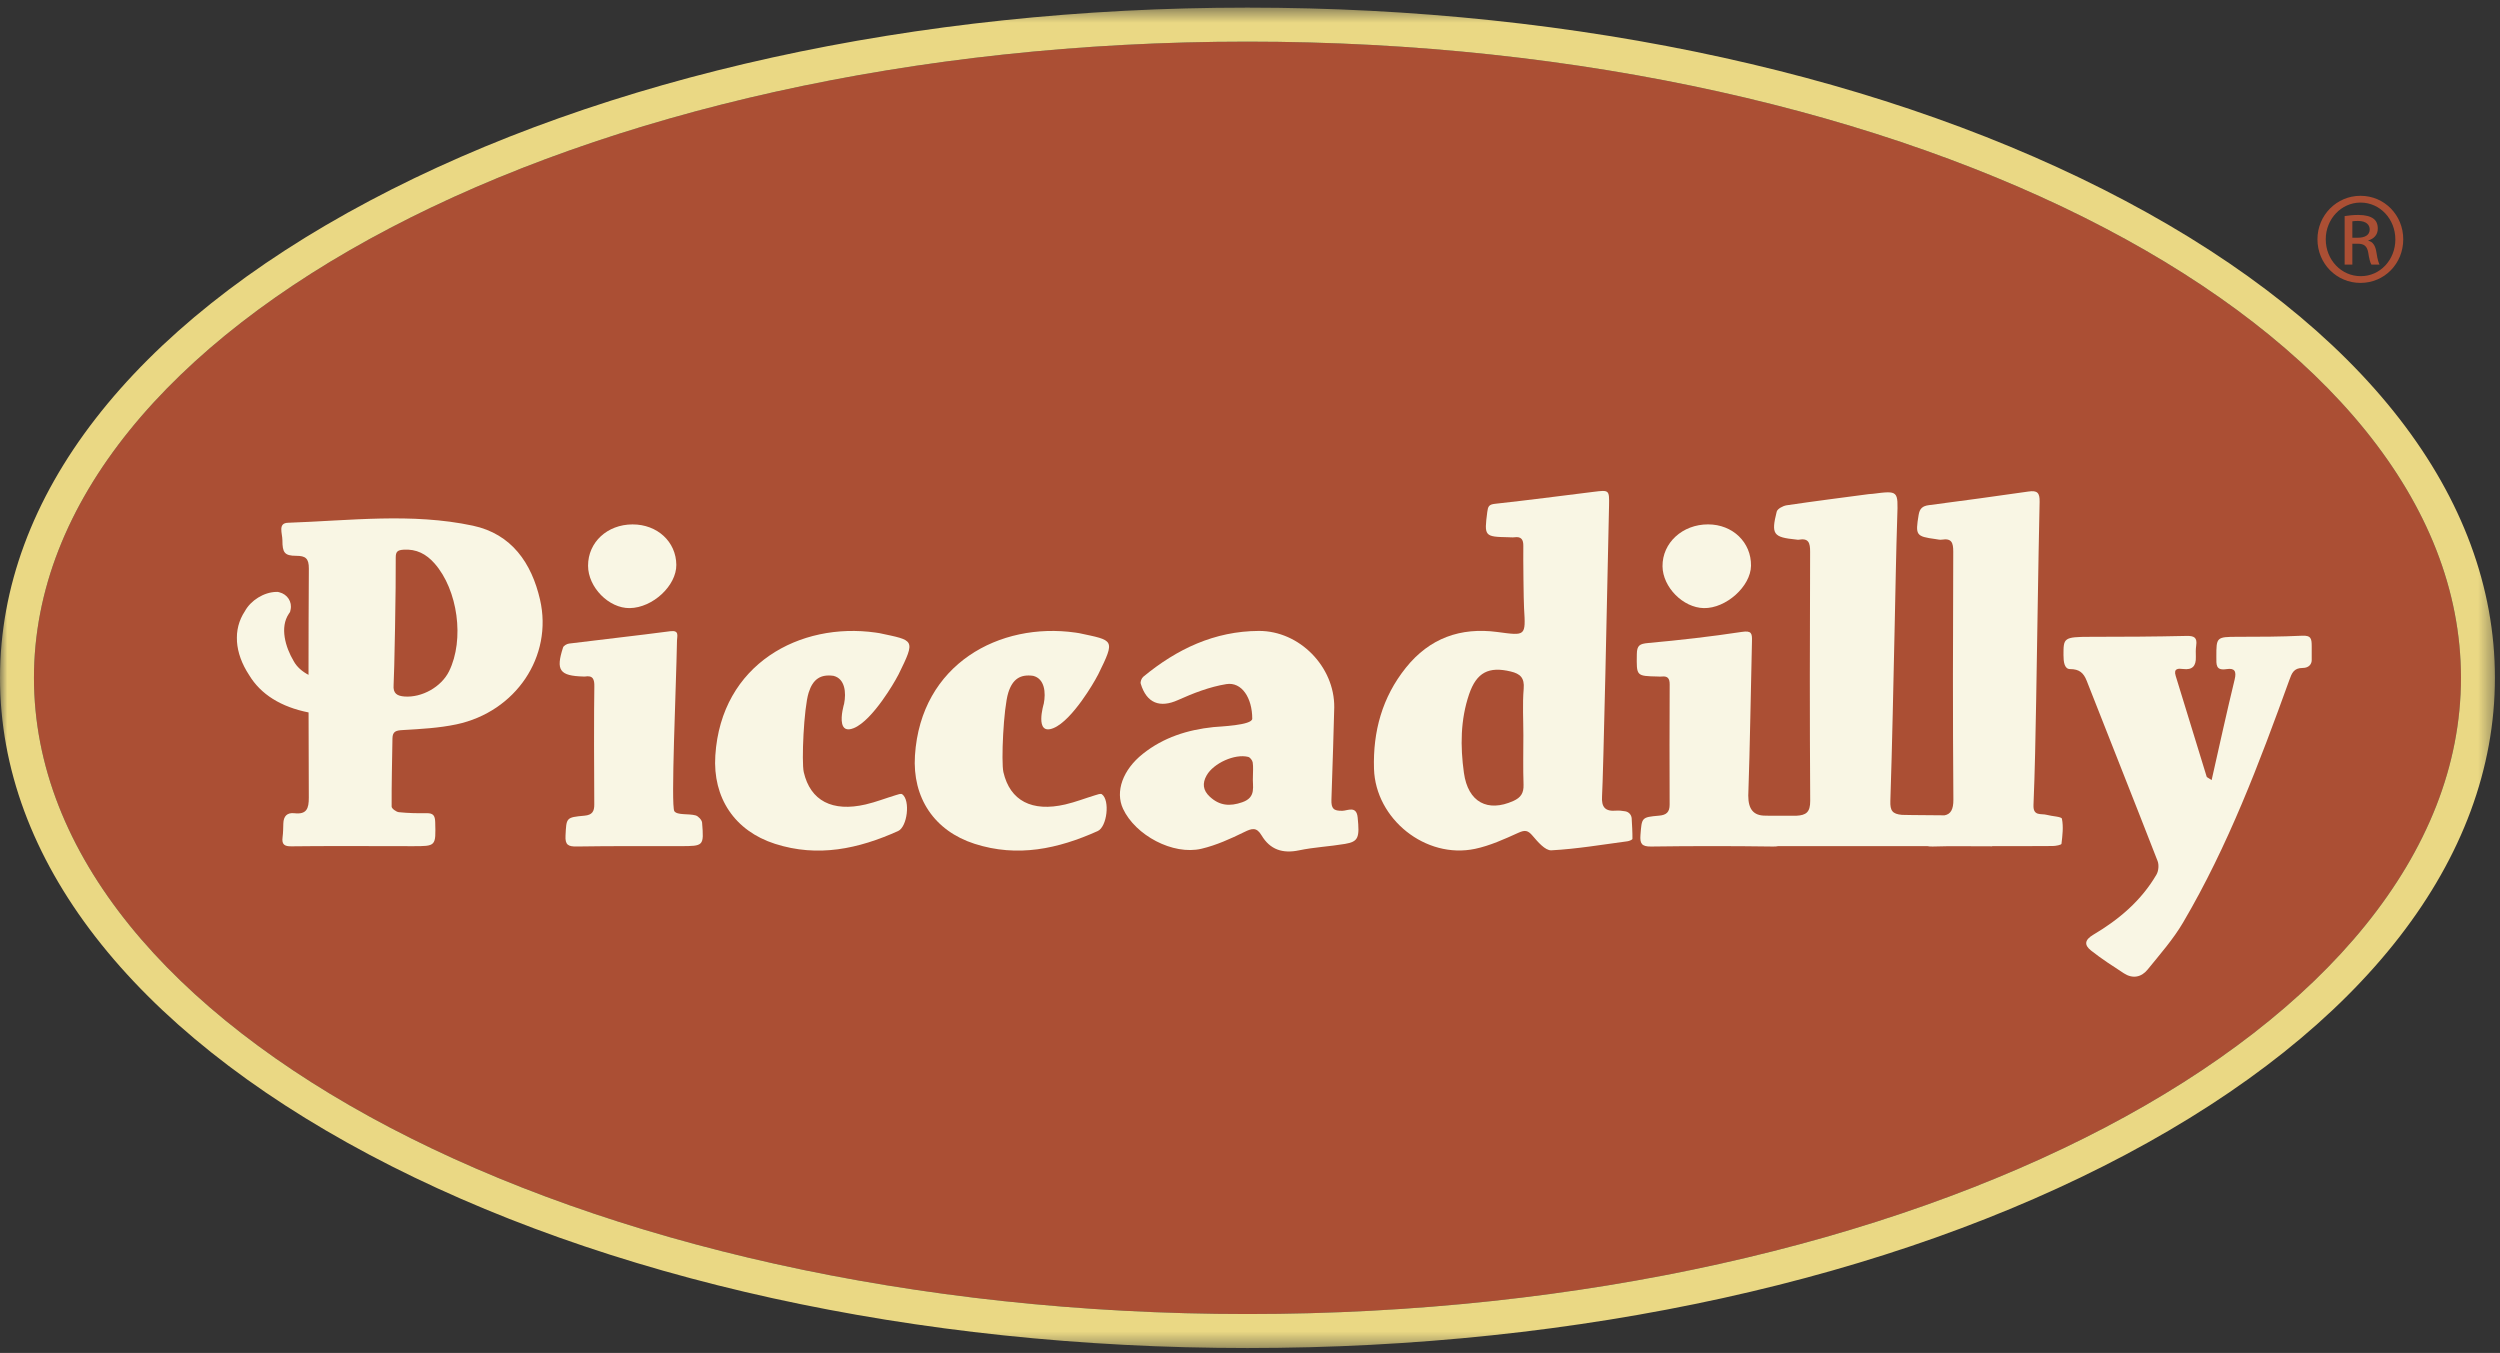
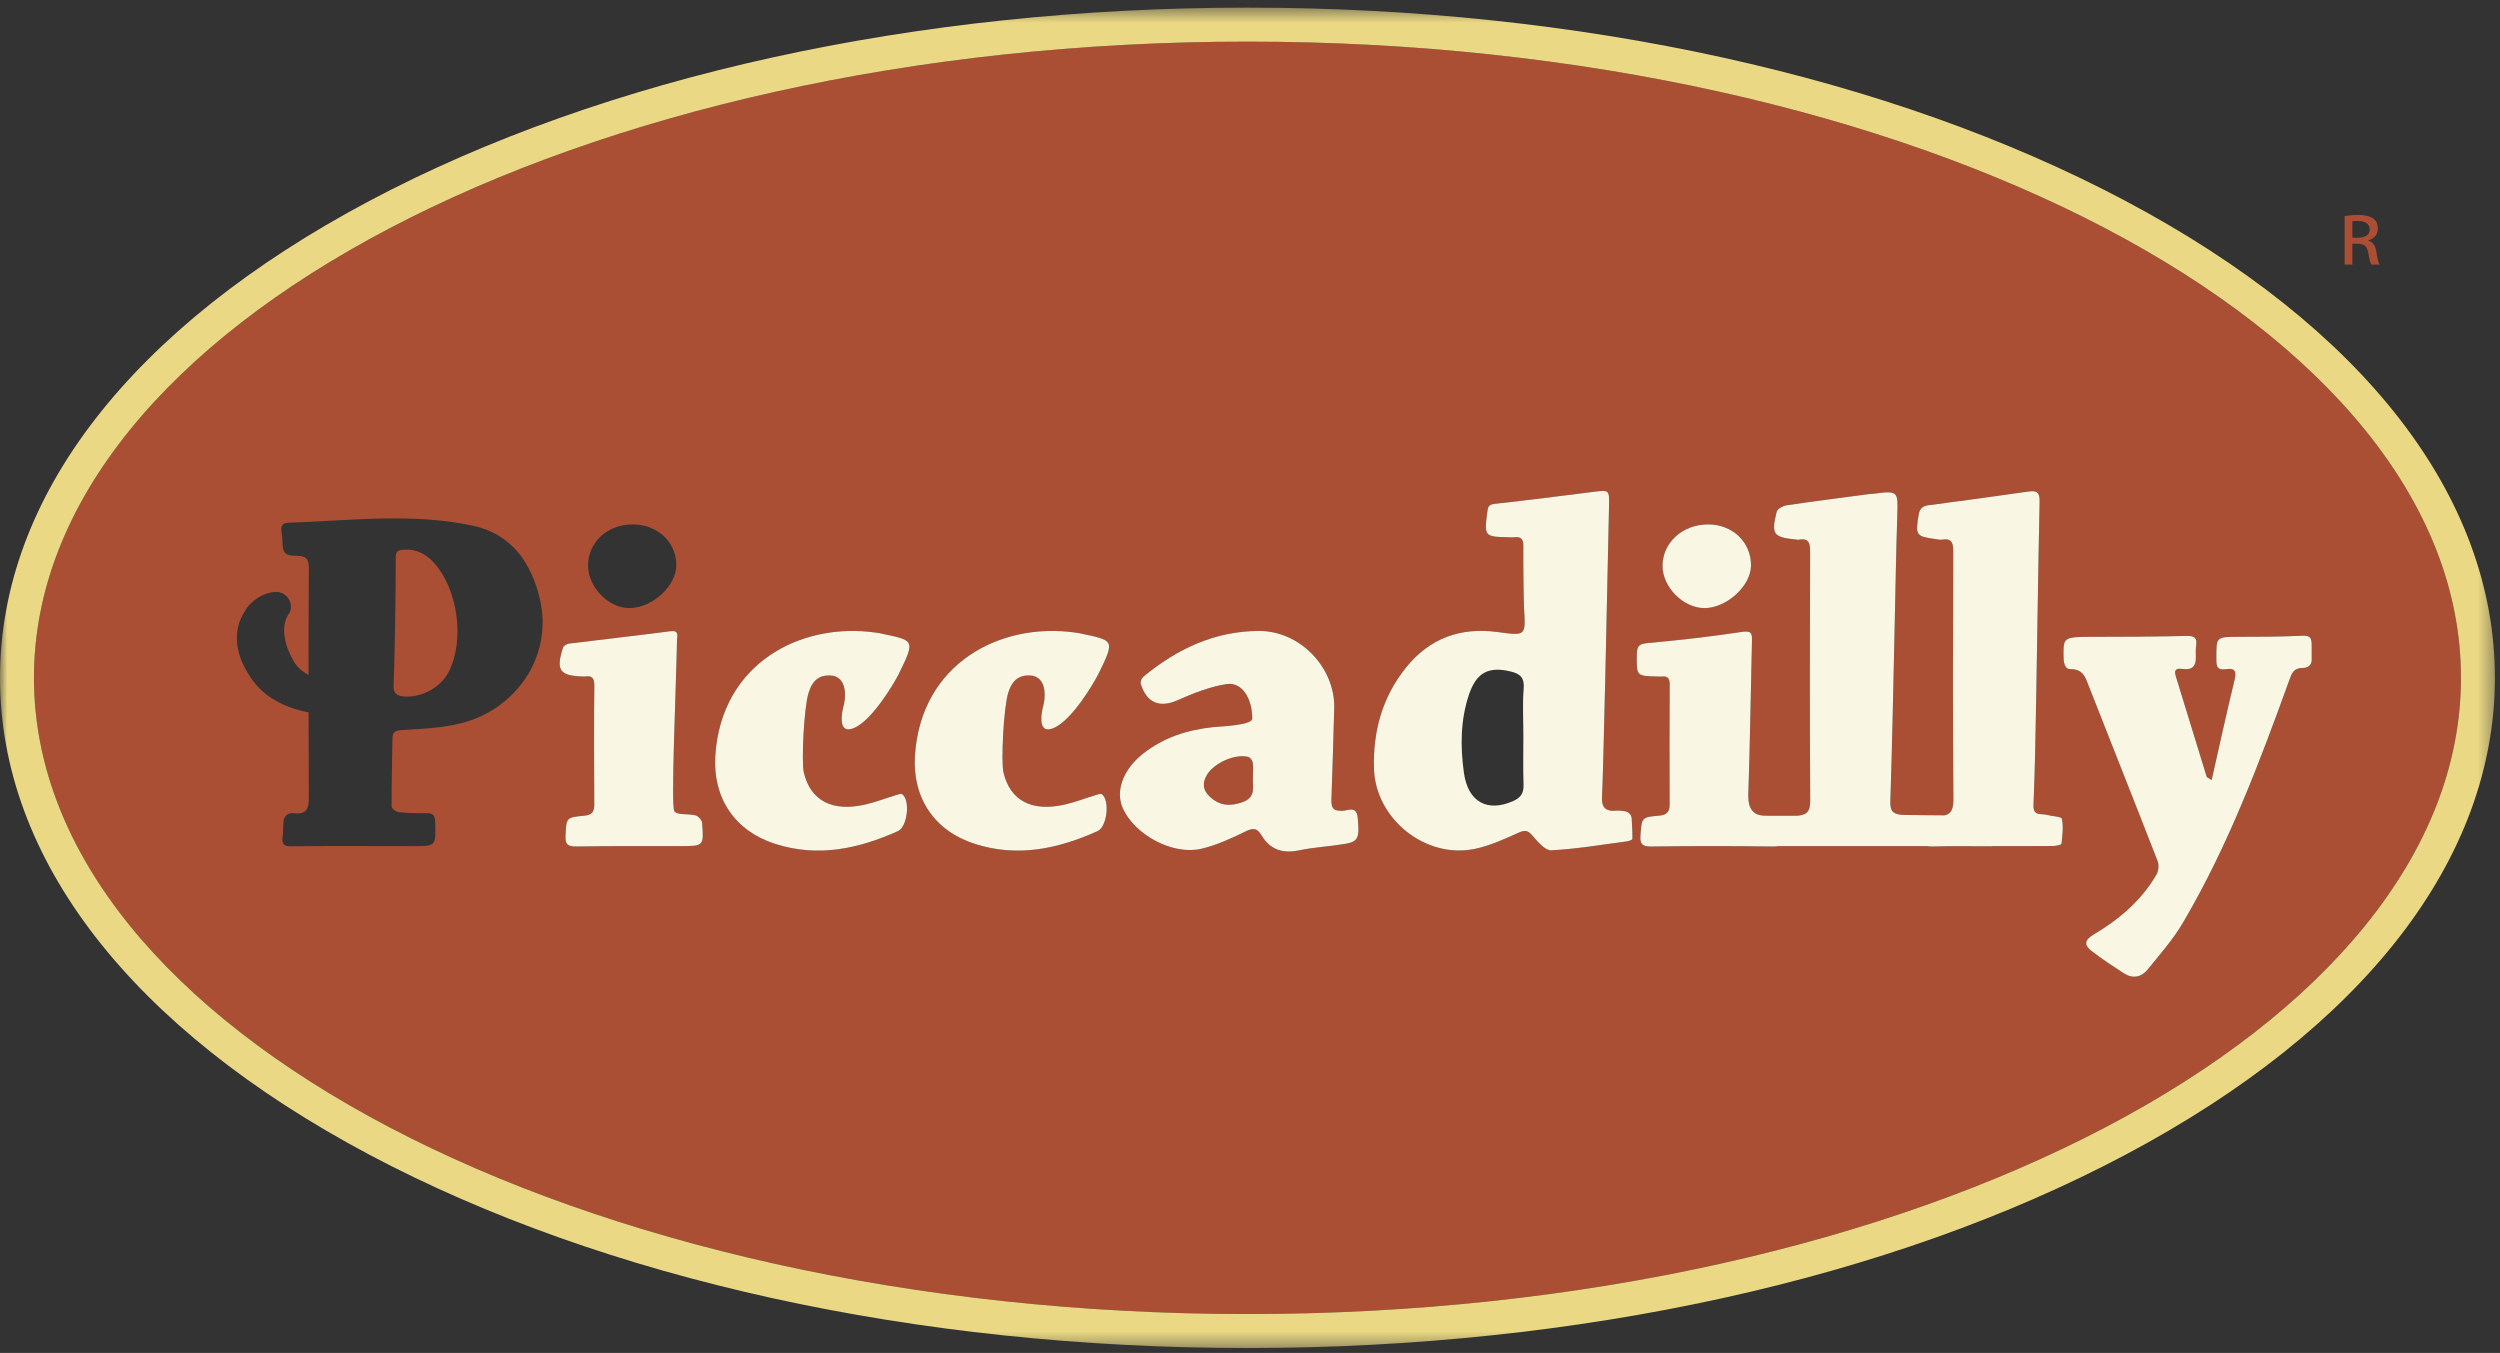
<svg xmlns="http://www.w3.org/2000/svg" xmlns:xlink="http://www.w3.org/1999/xlink" width="170px" height="92px" viewBox="0 0 170 92" version="1.1">
  <rect x="0" y="0" width="170" height="92" fill="#333333" stroke="none" />
  <title>logo </title>
  <desc>Created with Sketch.</desc>
  <defs>
    <polygon id="path-1" points="2.80113023e-20 0.471 2.80113023e-20 91.62 169.654 91.62 169.654 0.471 0 0.471" />
  </defs>
  <g id="Home/General" stroke="none" stroke-width="1" fill="none" fill-rule="evenodd">
    <g id="Home" transform="translate(-427, -45)">
      <g id="main-nav" transform="translate(171, 45)">
        <g id="logo-" transform="translate(256, 0)">
-           <polygon id="Fill-1" fill="#AB4F34" points="156.397 67.609 16.106 67.609 16.106 32.615 158.151 32.615" />
          <g id="Group-37" transform="translate(0, 0.047)">
            <path d="M85.184,51.8 C85.163,51.657 85.007,51.453 84.876,51.421 C83.962,51.194 82.524,51.853 82.055,52.672 C81.742,53.219 81.798,53.696 82.269,54.131 C82.928,54.741 83.621,54.803 84.473,54.507 C85.466,54.161 85.149,53.407 85.199,52.744 C85.199,52.429 85.231,52.109 85.184,51.8" id="Fill-2" fill="#AB4F34" />
            <path d="M27.442,37.332 C27.04,37.358 26.906,37.459 26.911,37.873 C26.931,39.701 26.81,45.992 26.765,46.532 C26.716,47.114 27.009,47.279 27.509,47.316 C28.695,47.402 30.011,46.663 30.536,45.598 C31.596,43.449 31.139,40.064 29.544,38.26 C28.986,37.629 28.322,37.274 27.442,37.332" id="Fill-4" fill="#AB4F34" />
            <path d="M157.196,44.845 C157.196,45.075 157.04,45.374 156.578,45.374 C155.976,45.374 155.843,45.732 155.678,46.187 C153.633,51.845 151.513,57.476 148.451,62.682 C147.777,63.829 146.877,64.848 146.035,65.887 C145.612,66.409 145.02,66.524 144.427,66.139 C143.668,65.647 142.905,65.153 142.196,64.594 C141.729,64.226 141.73,63.878 142.344,63.515 C144.083,62.486 145.609,61.198 146.642,59.421 C146.784,59.177 146.818,58.764 146.717,58.502 C145.127,54.413 143.501,50.338 141.899,46.254 C141.686,45.711 141.399,45.451 140.768,45.451 C140.371,45.451 140.317,44.946 140.317,44.49 C140.317,43.34 140.317,43.257 142.156,43.257 C144.331,43.257 146.506,43.246 148.681,43.196 C149.211,43.184 149.42,43.31 149.341,43.849 C149.304,44.103 149.31,44.365 149.319,44.622 C149.338,45.231 149.091,45.528 148.448,45.445 C148.13,45.404 147.785,45.389 147.947,45.913 C148.652,48.199 149.349,50.485 150.054,52.771 C150.066,52.81 150.139,52.831 150.391,52.999 C150.924,50.647 151.413,48.393 151.958,46.151 C152.098,45.577 151.937,45.373 151.41,45.453 C150.66,45.565 150.712,45.16 150.712,44.606 C150.712,43.289 150.712,43.256 152.162,43.256 C153.621,43.256 155.083,43.253 156.539,43.182 C157.164,43.152 157.196,43.391 157.196,43.917 L157.196,44.845 Z M140.181,57.331 C140.172,57.406 139.797,57.48 139.592,57.482 C138.217,57.496 136.843,57.489 135.469,57.489 L135.469,57.502 C135.205,57.502 134.942,57.499 134.678,57.498 C134.657,57.498 134.639,57.5 134.618,57.5 C134.254,57.497 133.817,57.495 133.326,57.494 C132.694,57.492 132.063,57.495 131.433,57.516 C131.284,57.521 131.162,57.513 131.064,57.489 C127.614,57.485 123.19,57.491 121.127,57.491 C121.059,57.49 120.992,57.489 120.924,57.488 C120.829,57.509 120.717,57.519 120.576,57.517 C119.193,57.496 117.809,57.49 116.426,57.488 C115.042,57.49 113.659,57.496 112.275,57.517 C111.637,57.527 111.507,57.316 111.551,56.74 C111.643,55.541 111.62,55.523 112.821,55.417 C113.313,55.373 113.537,55.179 113.536,54.669 C113.525,51.944 113.524,49.219 113.538,46.495 C113.54,46.08 113.398,45.91 112.991,45.958 C112.907,45.968 112.819,45.958 112.734,45.956 C111.247,45.924 111.285,45.925 111.304,44.444 C111.311,43.836 111.497,43.731 112.073,43.679 C114.204,43.485 116.333,43.243 118.447,42.922 C119.112,42.821 119.147,43.025 119.134,43.549 C119.047,47.056 119.006,50.563 118.882,54.067 L118.883,54.067 C118.883,54.972 119.236,55.417 120.031,55.417 C120.171,55.417 120.29,55.419 120.399,55.424 L120.399,55.424 L122.155,55.424 C122.816,55.389 123.099,55.183 123.094,54.415 C123.058,48.768 123.065,43.121 123.088,37.473 C123.091,36.865 122.989,36.53 122.308,36.654 C122.254,36.664 122.195,36.648 122.137,36.642 C120.582,36.488 120.428,36.293 120.816,34.744 C120.864,34.552 121.241,34.351 121.489,34.313 C123.35,34.037 125.216,33.8 127.081,33.553 C127.166,33.541 127.252,33.545 127.338,33.534 C129.1,33.309 129.073,33.308 129.013,35.107 C128.932,37.567 128.895,40.029 128.839,42.49 C128.747,46.467 128.675,50.444 128.544,54.42 C128.522,55.08 128.681,55.303 129.331,55.364 C129.424,55.372 130.397,55.381 131.482,55.389 C131.502,55.388 131.524,55.389 131.545,55.389 C131.772,55.391 132.002,55.393 132.231,55.395 C132.651,55.315 132.834,54.991 132.83,54.335 C132.786,48.714 132.797,43.093 132.821,37.471 C132.824,36.861 132.716,36.54 132.04,36.65 C131.904,36.672 131.757,36.629 131.614,36.61 C130.283,36.43 130.241,36.347 130.466,34.973 C130.537,34.533 130.731,34.36 131.161,34.304 C133.422,34.01 135.683,33.702 137.94,33.375 C138.528,33.29 138.707,33.453 138.693,34.072 C138.595,38.598 138.54,43.124 138.458,47.65 C138.415,49.998 138.375,52.346 138.277,54.692 C138.244,55.48 138.802,55.256 139.18,55.363 C139.536,55.463 140.181,55.477 140.211,55.628 C140.321,56.175 140.248,56.764 140.181,57.331 L140.181,57.331 Z M110.663,57.161 C108.941,57.39 107.221,57.682 105.491,57.775 C105.079,57.797 104.567,57.2 104.219,56.788 C103.897,56.407 103.695,56.379 103.243,56.585 C102.293,57.016 101.318,57.46 100.306,57.674 C96.951,58.383 93.535,55.653 93.432,52.232 C93.355,49.696 93.987,47.371 95.6,45.357 C97.212,43.344 99.319,42.596 101.821,42.929 C103.762,43.188 103.75,43.225 103.635,41.291 C103.606,40.805 103.573,37.995 103.586,37.078 C103.592,36.653 103.453,36.425 102.991,36.487 C102.85,36.505 102.705,36.488 102.562,36.485 C100.937,36.454 100.923,36.415 101.134,34.771 C101.182,34.395 101.242,34.257 101.659,34.212 C103.899,33.967 106.135,33.674 108.371,33.397 C109.425,33.266 109.437,33.265 109.415,34.34 C109.305,39.723 109.019,52.891 108.938,54.089 C108.889,54.84 109.148,55.146 109.912,55.076 C110.077,55.06 110.314,55.088 110.518,55.122 C110.758,55.162 110.939,55.359 110.954,55.601 C110.979,56.002 111.012,56.615 111.006,56.993 C111.005,57.053 110.788,57.145 110.663,57.161 L110.663,57.161 Z M91.464,57.338 C90.426,57.516 89.362,57.56 88.333,57.776 C87.217,58.01 86.363,57.728 85.784,56.755 C85.45,56.194 85.143,56.271 84.619,56.529 C83.682,56.988 82.707,57.43 81.699,57.668 C79.763,58.123 77.205,56.754 76.366,54.95 C75.82,53.775 76.351,52.301 77.708,51.218 C79.114,50.097 80.751,49.581 82.509,49.396 C82.907,49.354 85.153,49.277 85.153,48.824 C85.153,47.42 84.446,46.304 83.39,46.474 C82.264,46.654 81.153,47.085 80.103,47.557 C78.882,48.107 77.973,47.782 77.57,46.445 C77.531,46.314 77.627,46.068 77.742,45.973 C80.024,44.089 82.583,42.869 85.599,42.856 C88.365,42.844 90.757,45.293 90.729,48.054 C90.723,48.599 90.592,52.778 90.538,54.321 C90.516,54.94 90.684,55.1 91.284,55.087 C91.637,55.08 92.235,54.72 92.319,55.532 C92.461,56.908 92.375,57.182 91.464,57.338 L91.464,57.338 Z M74.497,46.145 C74.497,46.145 72.947,48.935 71.629,49.467 C70.311,49.998 70.976,47.806 70.976,47.806 C71.126,47.049 71.04,46.107 70.257,45.91 C69.383,45.787 68.856,46.125 68.564,47.053 C68.234,48.101 68.073,51.768 68.233,52.459 C68.682,54.41 70.174,55.181 72.439,54.655 C73.129,54.495 73.794,54.234 74.473,54.028 C74.622,53.983 74.837,53.898 74.927,53.962 C75.492,54.369 75.277,56.181 74.644,56.465 C71.949,57.675 69.197,58.273 66.272,57.332 C63.532,56.45 62.033,54.201 62.217,51.327 C62.619,45.086 67.993,42.243 73.123,42.968 C73.208,42.98 73.294,42.99 73.377,43.007 C75.75,43.518 75.865,43.398 74.679,45.811 C74.625,45.922 74.562,46.035 74.495,46.145 L74.497,46.145 Z M60.921,46.145 C60.921,46.145 59.371,48.935 58.053,49.467 C57.551,49.669 57.338,49.476 57.265,49.159 L57.264,49.159 L57.265,49.159 C57.146,48.644 57.4,47.806 57.4,47.806 C57.55,47.049 57.463,46.107 56.681,45.91 C55.806,45.787 55.28,46.125 54.988,47.053 C54.658,48.101 54.498,51.768 54.657,52.459 C55.106,54.41 56.597,55.181 58.864,54.655 C59.553,54.495 60.218,54.234 60.897,54.028 C61.045,53.983 61.261,53.898 61.351,53.962 C61.915,54.369 61.701,56.181 61.068,56.465 C58.373,57.675 55.621,58.273 52.696,57.332 C49.956,56.45 48.457,54.201 48.642,51.327 C49.043,45.086 54.417,42.243 59.547,42.968 C59.632,42.98 59.717,42.99 59.801,43.007 C62.174,43.518 62.289,43.398 61.103,45.811 C61.048,45.922 60.986,46.035 60.919,46.145 L60.921,46.145 Z M46.259,57.49 C43.912,57.493 41.566,57.477 39.22,57.515 C38.637,57.525 38.422,57.409 38.454,56.781 C38.518,55.556 38.48,55.533 39.747,55.419 C40.272,55.372 40.418,55.13 40.411,54.643 C40.393,53.268 40.385,47.935 40.415,46.646 C40.426,46.151 40.331,45.862 39.768,45.957 C39.741,45.962 39.711,45.958 39.683,45.957 C38.052,45.913 37.781,45.538 38.288,43.98 C38.327,43.857 38.547,43.735 38.697,43.716 C40.988,43.43 43.283,43.179 45.572,42.876 C46.211,42.792 46.041,43.202 46.036,43.498 C45.978,46.704 45.61,54.752 45.856,55.114 C46.051,55.399 46.811,55.267 47.299,55.399 C47.484,55.448 47.727,55.71 47.741,55.892 C47.87,57.488 47.857,57.488 46.259,57.49 L46.259,57.49 Z M31.04,49.208 C29.849,49.461 28.613,49.525 27.392,49.597 C26.948,49.623 26.694,49.675 26.687,50.162 C26.664,51.709 26.623,53.256 26.631,54.802 C26.632,54.935 26.943,55.164 27.126,55.182 C27.751,55.247 28.384,55.26 29.012,55.25 C29.459,55.242 29.582,55.415 29.594,55.855 C29.638,57.497 29.655,57.495 28.068,57.493 C26.838,57.492 21.342,57.473 19.825,57.503 C19.34,57.513 19.149,57.375 19.215,56.885 C19.256,56.574 19.257,56.257 19.267,55.942 C19.282,55.449 19.528,55.197 20.02,55.253 C20.852,55.349 21.003,54.937 20.999,54.187 C20.988,52.258 20.985,50.329 20.983,48.399 C19.111,48.026 17.73,47.172 16.941,45.859 C15.943,44.344 15.831,42.751 16.652,41.515 C17.048,40.784 17.94,40.22 18.784,40.203 L18.889,40.202 L18.992,40.227 C19.545,40.361 19.881,40.884 19.758,41.417 L19.724,41.566 L19.639,41.692 C19.019,42.612 19.404,43.956 19.97,44.908 C20.188,45.309 20.551,45.618 20.979,45.844 C20.98,43.435 20.986,41.026 21.002,38.617 C21.006,37.922 20.775,37.748 20.141,37.748 C19.34,37.748 19.204,37.52 19.204,36.695 C19.204,36.224 18.879,35.525 19.581,35.501 C23.773,35.358 27.989,34.813 32.151,35.698 C34.794,36.26 36.149,38.246 36.721,40.724 C37.613,44.589 35.069,48.353 31.04,49.208 L31.04,49.208 Z M43.013,35.613 C44.696,35.609 45.976,36.79 45.99,38.362 C46.003,39.779 44.386,41.281 42.823,41.304 C41.402,41.326 39.987,39.886 39.988,38.42 C39.988,36.826 41.291,35.617 43.013,35.613 L43.013,35.613 Z M116.149,35.61 C117.821,35.611 119.09,36.833 119.069,38.422 C119.051,39.825 117.37,41.334 115.858,41.304 C114.445,41.276 113.066,39.879 113.051,38.461 C113.035,36.868 114.403,35.61 116.149,35.61 L116.149,35.61 Z M84.827,2.784 C39.327,2.784 2.309,22.19 2.309,46.045 C2.309,69.9 39.327,89.307 84.827,89.307 C130.328,89.307 167.345,69.9 167.345,46.045 C167.345,22.19 130.328,2.784 84.827,2.784 L84.827,2.784 Z" id="Fill-6" fill="#AB4F34" />
-             <path d="M102.732,45.615 C101.239,45.255 100.409,45.673 99.901,47.155 C99.304,48.899 99.298,50.719 99.545,52.498 C99.824,54.52 101.169,55.196 102.902,54.421 C103.423,54.189 103.62,53.875 103.6,53.308 C103.562,52.193 103.589,51.076 103.589,49.96 C103.589,48.901 103.523,47.837 103.611,46.786 C103.674,46.044 103.377,45.771 102.732,45.615" id="Fill-8" fill="#AB4F34" />
            <g id="Group-12">
              <mask id="mask-2" fill="white">
                <use xlink:href="#path-1" />
              </mask>
              <g id="Clip-11" />
              <path d="M84.827,89.307 C39.327,89.307 2.309,69.9 2.309,46.045 C2.309,22.191 39.327,2.784 84.827,2.784 C130.328,2.784 167.345,22.191 167.345,46.045 C167.345,69.9 130.328,89.307 84.827,89.307 M144.533,13.615 C128.566,5.139 107.362,0.471 84.827,0.471 C62.292,0.471 41.089,5.139 25.121,13.615 C8.921,22.215 -0,33.732 -0,46.045 C-0,58.359 8.921,69.876 25.121,78.475 C41.089,86.951 62.292,91.62 84.827,91.62 C107.362,91.62 128.566,86.951 144.533,78.475 C160.733,69.876 169.655,58.359 169.655,46.045 C169.655,33.732 160.733,22.215 144.533,13.615" id="Fill-10" fill="#EAD884" mask="url(#mask-2)" />
            </g>
-             <path d="M160.51,13.728 L160.523,13.728 C161.835,13.728 162.884,14.844 162.884,16.236 C162.884,17.629 161.835,18.745 160.523,18.732 C159.212,18.732 158.151,17.629 158.151,16.223 C158.151,14.844 159.212,13.728 160.51,13.728 M160.51,19.191 C162.136,19.191 163.421,17.891 163.421,16.223 C163.421,14.581 162.136,13.268 160.523,13.268 L160.51,13.268 C158.898,13.268 157.587,14.581 157.587,16.223 C157.587,17.891 158.898,19.191 160.51,19.191" id="Fill-13" fill="#AB4F34" />
            <path d="M159.96,15.002 C160.052,14.989 160.17,14.976 160.34,14.976 C160.93,14.976 161.14,15.265 161.14,15.554 C161.14,15.961 160.773,16.118 160.34,16.118 L159.96,16.118 L159.96,15.002 Z M159.96,16.526 L160.327,16.526 C160.746,16.526 160.956,16.683 161.035,17.103 C161.1,17.537 161.179,17.839 161.258,17.944 L161.808,17.944 C161.756,17.839 161.677,17.642 161.599,17.13 C161.533,16.644 161.336,16.381 161.048,16.328 L161.048,16.302 C161.402,16.197 161.69,15.935 161.69,15.501 C161.69,15.186 161.585,14.962 161.389,14.818 C161.192,14.674 160.865,14.569 160.366,14.569 C159.973,14.569 159.711,14.608 159.435,14.647 L159.435,17.944 L159.96,17.944 L159.96,16.526 Z" id="Fill-15" fill="#AB4F34" />
            <path d="M103.611,46.786 C103.523,47.837 103.589,48.902 103.589,49.961 C103.589,51.076 103.562,52.193 103.601,53.308 C103.62,53.875 103.423,54.189 102.902,54.421 C101.169,55.196 99.824,54.519 99.545,52.498 C99.298,50.719 99.305,48.899 99.901,47.155 C100.409,45.673 101.239,45.255 102.732,45.615 C103.377,45.771 103.674,46.044 103.611,46.786 M110.518,55.122 C110.315,55.088 110.078,55.06 109.912,55.076 C109.148,55.146 108.889,54.84 108.939,54.089 C109.019,52.891 109.306,39.722 109.415,34.34 C109.437,33.265 109.425,33.266 108.371,33.397 C106.135,33.674 103.9,33.967 101.659,34.212 C101.242,34.257 101.182,34.395 101.134,34.771 C100.923,36.415 100.937,36.454 102.562,36.485 C102.705,36.487 102.85,36.505 102.991,36.487 C103.453,36.425 103.592,36.653 103.586,37.078 C103.573,37.995 103.606,40.805 103.635,41.291 C103.751,43.225 103.762,43.188 101.82,42.929 C99.319,42.596 97.212,43.344 95.6,45.357 C93.987,47.371 93.355,49.696 93.432,52.232 C93.535,55.653 96.951,58.383 100.306,57.674 C101.318,57.46 102.293,57.016 103.243,56.585 C103.695,56.379 103.897,56.407 104.219,56.788 C104.567,57.2 105.079,57.797 105.491,57.775 C107.221,57.682 108.941,57.39 110.663,57.161 C110.788,57.145 111.006,57.053 111.006,56.993 C111.012,56.615 110.979,56.002 110.954,55.601 C110.938,55.359 110.758,55.162 110.518,55.122" id="Fill-17" fill="#F9F6E4" />
-             <path d="M30.536,45.599 C30.011,46.663 28.695,47.401 27.509,47.316 C27.009,47.279 26.716,47.114 26.765,46.532 C26.81,45.993 26.931,39.701 26.91,37.874 C26.906,37.459 27.04,37.359 27.442,37.332 C28.322,37.274 28.986,37.629 29.544,38.26 C31.139,40.064 31.596,43.449 30.536,45.599 M32.151,35.698 C27.989,34.813 23.773,35.358 19.581,35.501 C18.879,35.525 19.204,36.224 19.204,36.695 C19.204,37.52 19.34,37.748 20.141,37.748 C20.775,37.748 21.006,37.922 21.002,38.617 C20.986,41.026 20.98,43.435 20.979,45.844 C20.551,45.618 20.188,45.309 19.97,44.908 C19.404,43.956 19.019,42.612 19.639,41.692 L19.724,41.566 L19.758,41.417 C19.881,40.884 19.545,40.361 18.992,40.227 L18.889,40.202 L18.784,40.203 C17.94,40.22 17.048,40.784 16.652,41.515 C15.831,42.751 15.943,44.344 16.941,45.858 C17.73,47.172 19.111,48.026 20.983,48.399 C20.985,50.329 20.988,52.258 20.999,54.187 C21.003,54.937 20.852,55.349 20.02,55.253 C19.528,55.197 19.282,55.45 19.267,55.942 C19.257,56.257 19.256,56.574 19.215,56.885 C19.149,57.375 19.34,57.513 19.825,57.503 C21.342,57.473 26.838,57.492 28.068,57.493 C29.655,57.495 29.638,57.497 29.594,55.855 C29.582,55.415 29.459,55.242 29.012,55.25 C28.384,55.26 27.751,55.247 27.126,55.182 C26.943,55.164 26.632,54.936 26.631,54.802 C26.623,53.256 26.664,51.709 26.687,50.162 C26.694,49.675 26.948,49.622 27.392,49.597 C28.613,49.525 29.849,49.461 31.04,49.209 C35.069,48.353 37.613,44.589 36.721,40.724 C36.149,38.245 34.794,36.26 32.151,35.698" id="Fill-19" fill="#F9F6E4" />
            <path d="M156.54,43.182 C155.083,43.253 153.622,43.256 152.161,43.256 C150.712,43.256 150.712,43.289 150.712,44.605 C150.712,45.16 150.66,45.566 151.41,45.453 C151.937,45.373 152.098,45.577 151.958,46.151 C151.413,48.393 150.924,50.648 150.391,52.999 C150.139,52.831 150.066,52.81 150.054,52.77 C149.349,50.486 148.651,48.198 147.947,45.913 C147.785,45.39 148.13,45.405 148.448,45.445 C149.092,45.528 149.338,45.231 149.318,44.622 C149.311,44.365 149.304,44.103 149.341,43.85 C149.42,43.31 149.211,43.184 148.681,43.196 C146.507,43.246 144.331,43.257 142.156,43.257 C140.317,43.257 140.317,43.34 140.317,44.489 C140.317,44.946 140.372,45.451 140.768,45.451 C141.398,45.451 141.686,45.711 141.899,46.254 C143.501,50.339 145.126,54.413 146.716,58.502 C146.819,58.764 146.783,59.178 146.642,59.421 C145.609,61.198 144.083,62.486 142.343,63.515 C141.73,63.878 141.729,64.226 142.196,64.594 C142.905,65.153 143.668,65.646 144.427,66.14 C145.02,66.524 145.613,66.409 146.035,65.887 C146.878,64.848 147.777,63.829 148.451,62.682 C151.513,57.476 153.633,51.845 155.678,46.187 C155.843,45.732 155.975,45.374 156.578,45.374 C157.04,45.374 157.196,45.075 157.196,44.846 L157.196,43.917 C157.196,43.391 157.164,43.151 156.54,43.182" id="Fill-21" fill="#F9F6E4" />
            <path d="M84.473,54.506 C83.621,54.803 82.928,54.74 82.269,54.131 C81.798,53.696 81.742,53.219 82.055,52.672 C82.524,51.853 83.962,51.194 84.876,51.421 C85.007,51.453 85.163,51.657 85.184,51.8 C85.231,52.108 85.199,52.429 85.199,52.744 C85.149,53.406 85.466,54.162 84.473,54.506 M91.284,55.087 C90.684,55.1 90.516,54.94 90.537,54.321 C90.592,52.778 90.723,48.599 90.729,48.054 C90.756,45.293 88.365,42.844 85.6,42.856 C82.583,42.869 80.024,44.089 77.742,45.973 C77.627,46.068 77.531,46.314 77.57,46.445 C77.973,47.782 78.882,48.108 80.103,47.557 C81.153,47.085 82.264,46.655 83.39,46.473 C84.446,46.304 85.153,47.42 85.153,48.824 C85.153,49.277 82.907,49.354 82.51,49.396 C80.751,49.581 79.114,50.096 77.708,51.218 C76.35,52.301 75.82,53.775 76.366,54.95 C77.206,56.754 79.763,58.123 81.698,57.668 C82.707,57.43 83.682,56.988 84.618,56.529 C85.143,56.271 85.45,56.194 85.784,56.755 C86.363,57.728 87.217,58.01 88.333,57.776 C89.362,57.56 90.426,57.515 91.464,57.338 C92.375,57.183 92.461,56.908 92.32,55.532 C92.235,54.72 91.636,55.08 91.284,55.087" id="Fill-23" fill="#F9F6E4" />
            <path d="M139.18,55.363 C138.802,55.257 138.244,55.48 138.277,54.692 C138.375,52.347 138.416,49.998 138.458,47.651 C138.54,43.124 138.595,38.597 138.694,34.072 C138.707,33.453 138.528,33.29 137.94,33.376 C135.682,33.702 133.422,34.01 131.161,34.304 C130.731,34.36 130.537,34.533 130.466,34.973 C130.24,36.347 130.283,36.43 131.614,36.61 C131.756,36.629 131.904,36.672 132.041,36.65 C132.716,36.54 132.823,36.86 132.821,37.472 C132.797,43.092 132.786,48.714 132.83,54.335 C132.835,54.991 132.651,55.315 132.231,55.395 C132.002,55.393 131.772,55.391 131.545,55.39 C131.524,55.389 131.502,55.389 131.483,55.389 C130.397,55.38 129.424,55.373 129.33,55.364 C128.681,55.303 128.522,55.08 128.544,54.421 C128.675,50.444 128.748,46.467 128.839,42.49 C128.895,40.029 128.932,37.567 129.013,35.107 C129.073,33.308 129.099,33.309 127.337,33.534 C127.252,33.545 127.165,33.541 127.081,33.553 C125.216,33.801 123.35,34.037 121.49,34.313 C121.241,34.351 120.865,34.552 120.816,34.745 C120.428,36.293 120.582,36.487 122.138,36.642 C122.195,36.647 122.254,36.664 122.309,36.654 C122.989,36.53 123.091,36.865 123.088,37.473 C123.065,43.121 123.058,48.768 123.094,54.415 C123.099,55.183 122.816,55.389 122.155,55.423 L120.398,55.423 L120.398,55.424 C120.29,55.419 120.171,55.417 120.031,55.417 C119.236,55.417 118.883,54.972 118.883,54.067 L118.882,54.068 C119.005,50.563 119.047,47.055 119.134,43.549 C119.147,43.025 119.112,42.821 118.447,42.922 C116.332,43.244 114.204,43.485 112.073,43.678 C111.496,43.731 111.311,43.836 111.304,44.444 C111.286,45.925 111.247,45.924 112.734,45.956 C112.819,45.958 112.907,45.968 112.991,45.958 C113.398,45.91 113.54,46.08 113.538,46.494 C113.524,49.219 113.525,51.944 113.535,54.669 C113.537,55.179 113.313,55.374 112.821,55.417 C111.62,55.523 111.643,55.541 111.551,56.741 C111.507,57.315 111.637,57.527 112.275,57.517 C113.658,57.496 115.042,57.49 116.426,57.488 C117.81,57.49 119.193,57.496 120.576,57.517 C120.717,57.52 120.829,57.509 120.924,57.488 C120.992,57.489 121.059,57.49 121.127,57.491 C123.191,57.491 127.614,57.485 131.064,57.489 C131.162,57.512 131.285,57.521 131.433,57.516 C132.063,57.495 132.694,57.492 133.326,57.493 C133.817,57.495 134.254,57.497 134.618,57.5 C134.639,57.5 134.657,57.498 134.677,57.498 C134.942,57.499 135.206,57.502 135.469,57.502 L135.469,57.489 C136.844,57.489 138.217,57.496 139.592,57.482 C139.797,57.48 140.172,57.406 140.181,57.331 C140.248,56.764 140.321,56.174 140.211,55.628 C140.181,55.478 139.536,55.463 139.18,55.363" id="Fill-25" fill="#F9F6E4" />
            <path d="M47.299,55.399 C46.812,55.267 46.051,55.399 45.856,55.114 C45.61,54.752 45.979,46.704 46.036,43.498 C46.042,43.202 46.211,42.792 45.572,42.877 C43.283,43.179 40.988,43.43 38.697,43.716 C38.547,43.734 38.328,43.858 38.288,43.98 C37.781,45.539 38.052,45.913 39.682,45.957 C39.711,45.958 39.741,45.962 39.768,45.958 C40.33,45.862 40.426,46.151 40.415,46.646 C40.386,47.935 40.393,53.268 40.411,54.643 C40.418,55.129 40.271,55.372 39.747,55.419 C38.481,55.534 38.518,55.556 38.455,56.781 C38.422,57.409 38.638,57.524 39.219,57.515 C41.565,57.477 43.912,57.492 46.259,57.49 C47.857,57.488 47.87,57.488 47.742,55.892 C47.727,55.711 47.483,55.449 47.299,55.399" id="Fill-27" fill="#F9F6E4" />
            <path d="M115.858,41.304 C117.37,41.334 119.051,39.825 119.069,38.422 C119.09,36.832 117.821,35.611 116.149,35.611 C114.403,35.61 113.035,36.868 113.051,38.461 C113.066,39.879 114.445,41.276 115.858,41.304" id="Fill-29" fill="#F9F6E4" />
-             <path d="M42.823,41.304 C44.386,41.281 46.003,39.779 45.99,38.361 C45.976,36.79 44.697,35.61 43.013,35.613 C41.291,35.617 39.988,36.826 39.988,38.42 C39.987,39.886 41.402,41.326 42.823,41.304" id="Fill-31" fill="#F9F6E4" />
            <path d="M59.801,43.007 C59.717,42.989 59.632,42.98 59.546,42.968 C54.417,42.242 49.043,45.086 48.642,51.326 C48.456,54.201 49.956,56.45 52.696,57.332 C55.621,58.273 58.373,57.675 61.068,56.465 C61.701,56.181 61.916,54.369 61.351,53.962 C61.261,53.898 61.045,53.983 60.897,54.028 C60.218,54.234 59.553,54.495 58.864,54.655 C56.598,55.181 55.106,54.409 54.656,52.459 C54.498,51.768 54.658,48.101 54.988,47.053 C55.28,46.125 55.806,45.788 56.68,45.91 C57.464,46.106 57.55,47.05 57.4,47.806 C57.4,47.806 57.146,48.644 57.265,49.158 L57.264,49.159 L57.265,49.159 C57.337,49.476 57.551,49.669 58.053,49.467 C59.371,48.935 60.921,46.145 60.921,46.145 L60.919,46.145 C60.986,46.035 61.049,45.922 61.103,45.811 C62.289,43.398 62.174,43.518 59.801,43.007" id="Fill-33" fill="#F9F6E4" />
            <path d="M73.377,43.007 C73.294,42.989 73.208,42.98 73.123,42.968 C67.993,42.242 62.619,45.086 62.217,51.326 C62.032,54.201 63.532,56.45 66.272,57.332 C69.197,58.273 71.949,57.675 74.644,56.465 C75.277,56.181 75.492,54.369 74.927,53.962 C74.837,53.898 74.622,53.983 74.473,54.028 C73.794,54.234 73.129,54.495 72.44,54.655 C70.174,55.181 68.682,54.409 68.232,52.459 C68.073,51.768 68.234,48.101 68.564,47.053 C68.856,46.125 69.383,45.788 70.256,45.91 C71.04,46.106 71.126,47.05 70.976,47.806 C70.976,47.806 70.311,49.998 71.629,49.467 C72.947,48.935 74.497,46.145 74.497,46.145 L74.495,46.145 C74.562,46.035 74.625,45.922 74.679,45.811 C75.865,43.398 75.75,43.518 73.377,43.007" id="Fill-35" fill="#F9F6E4" />
          </g>
        </g>
      </g>
    </g>
  </g>
</svg>